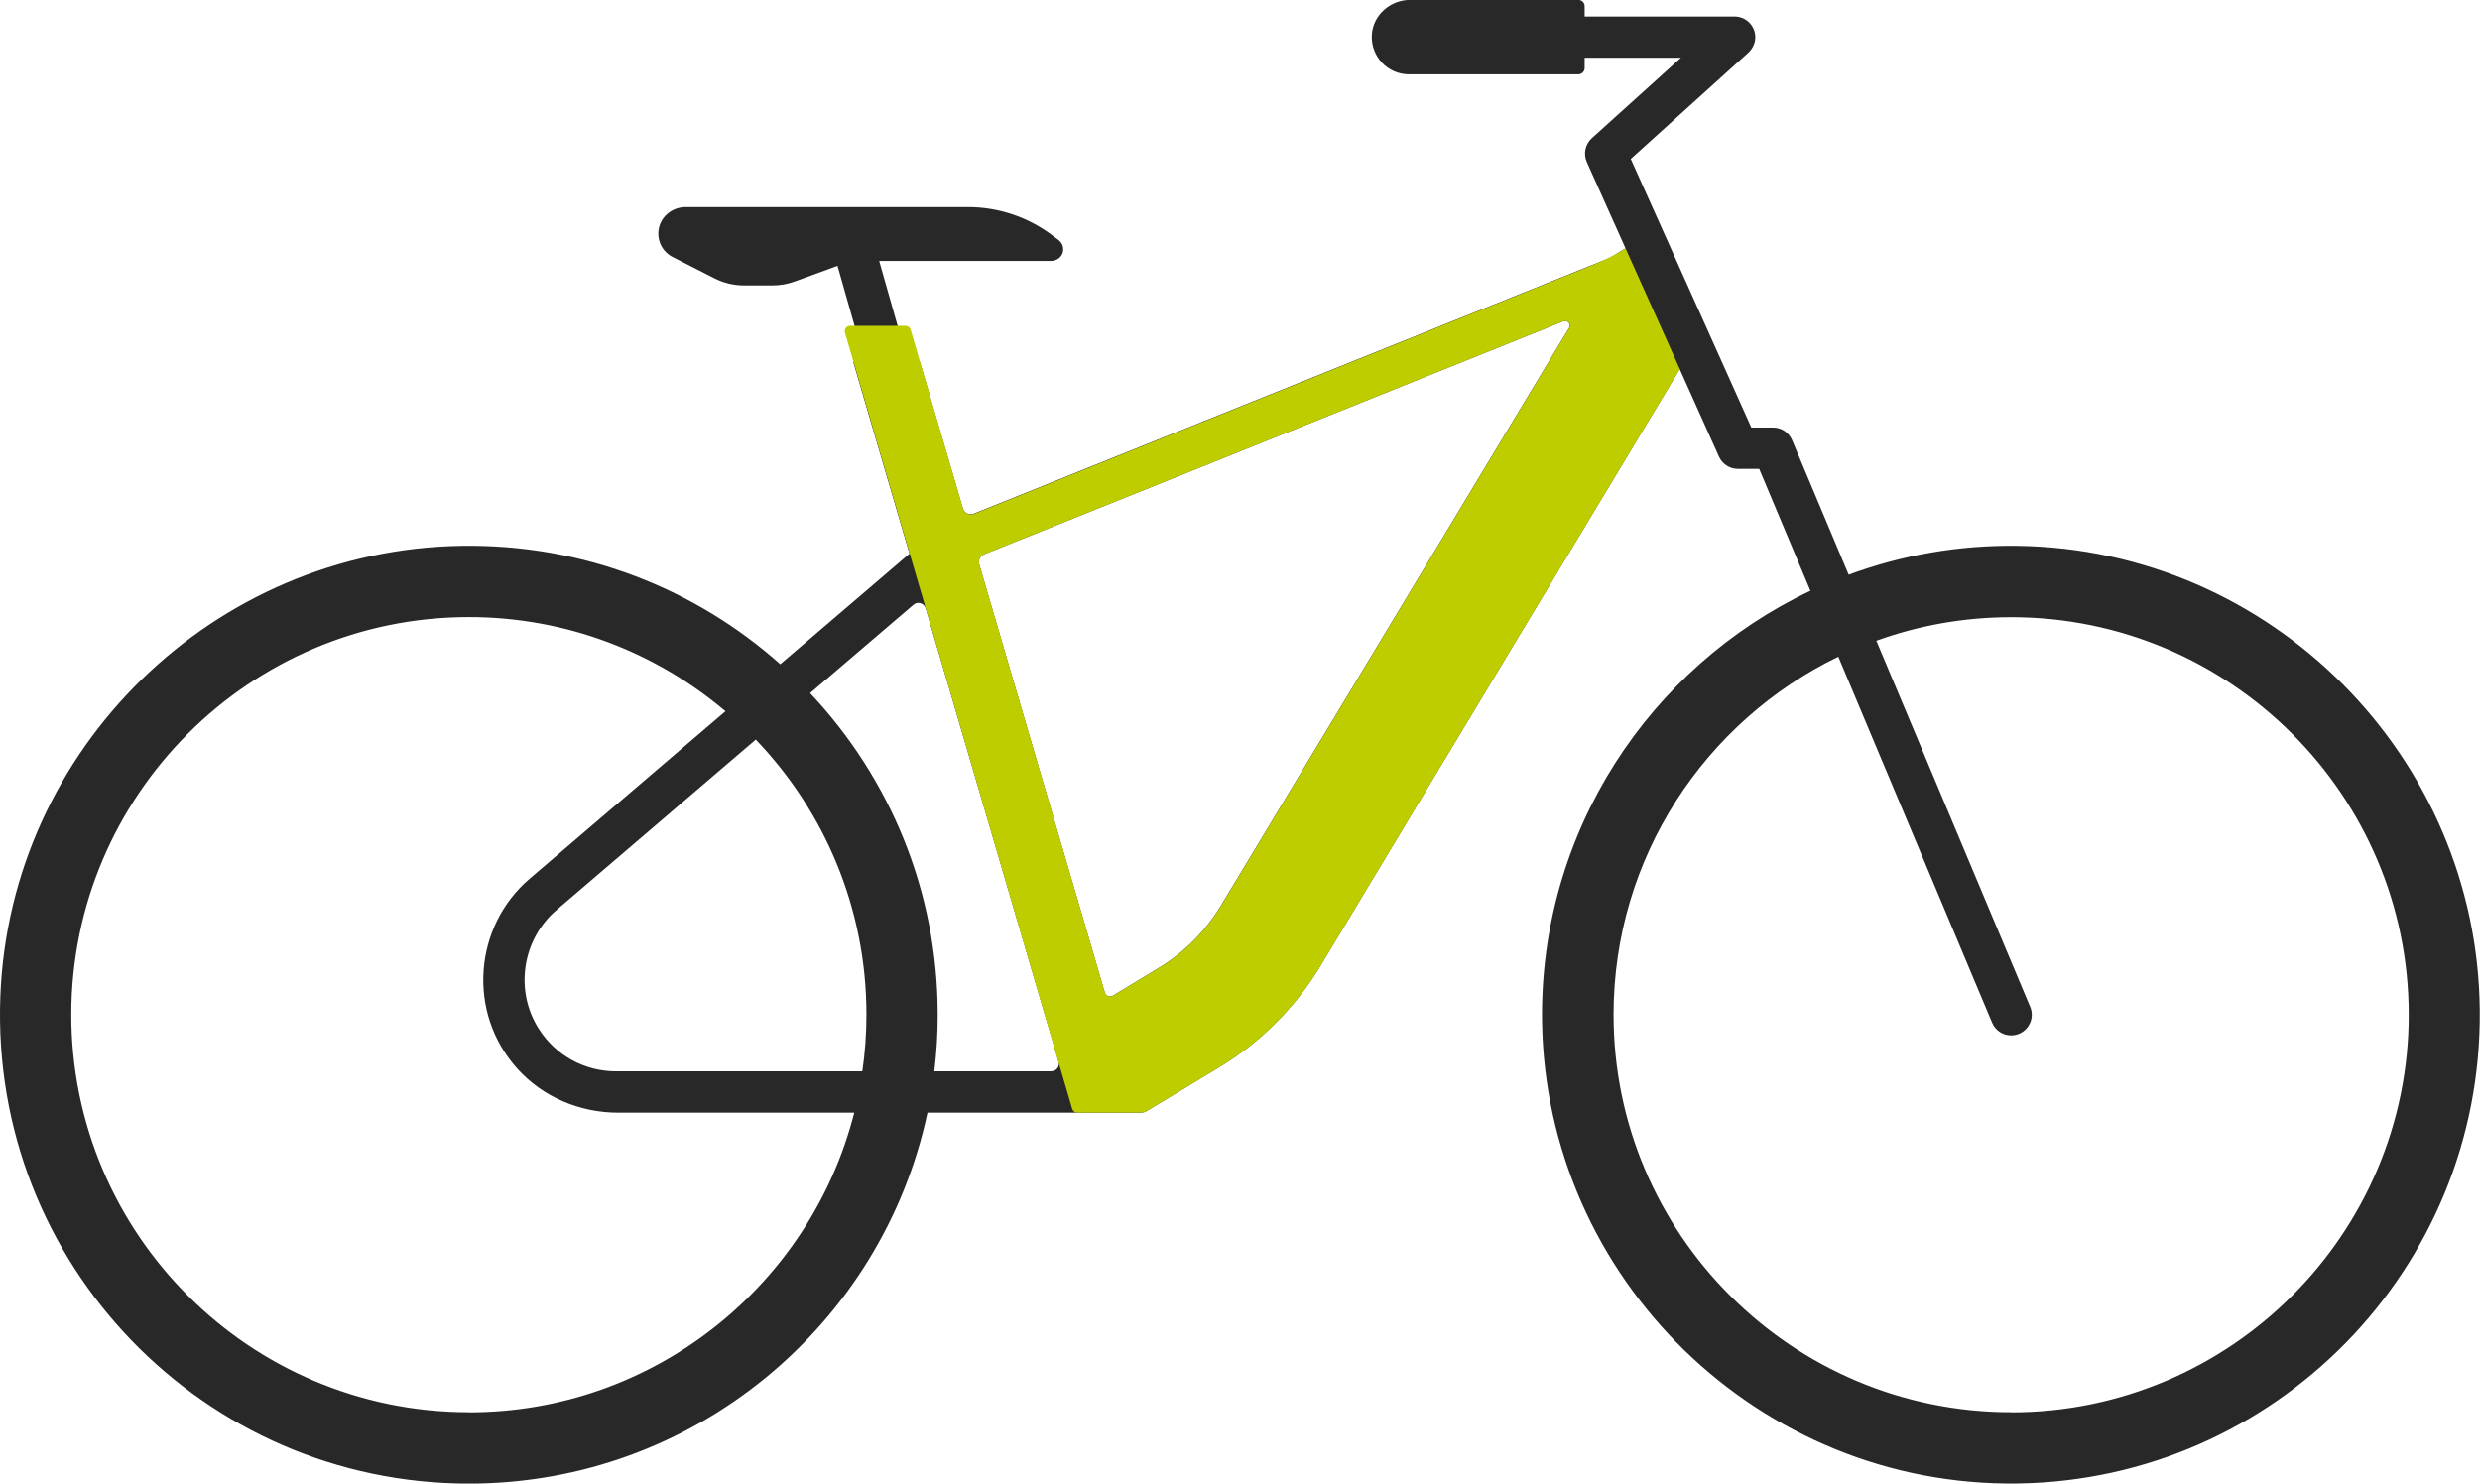
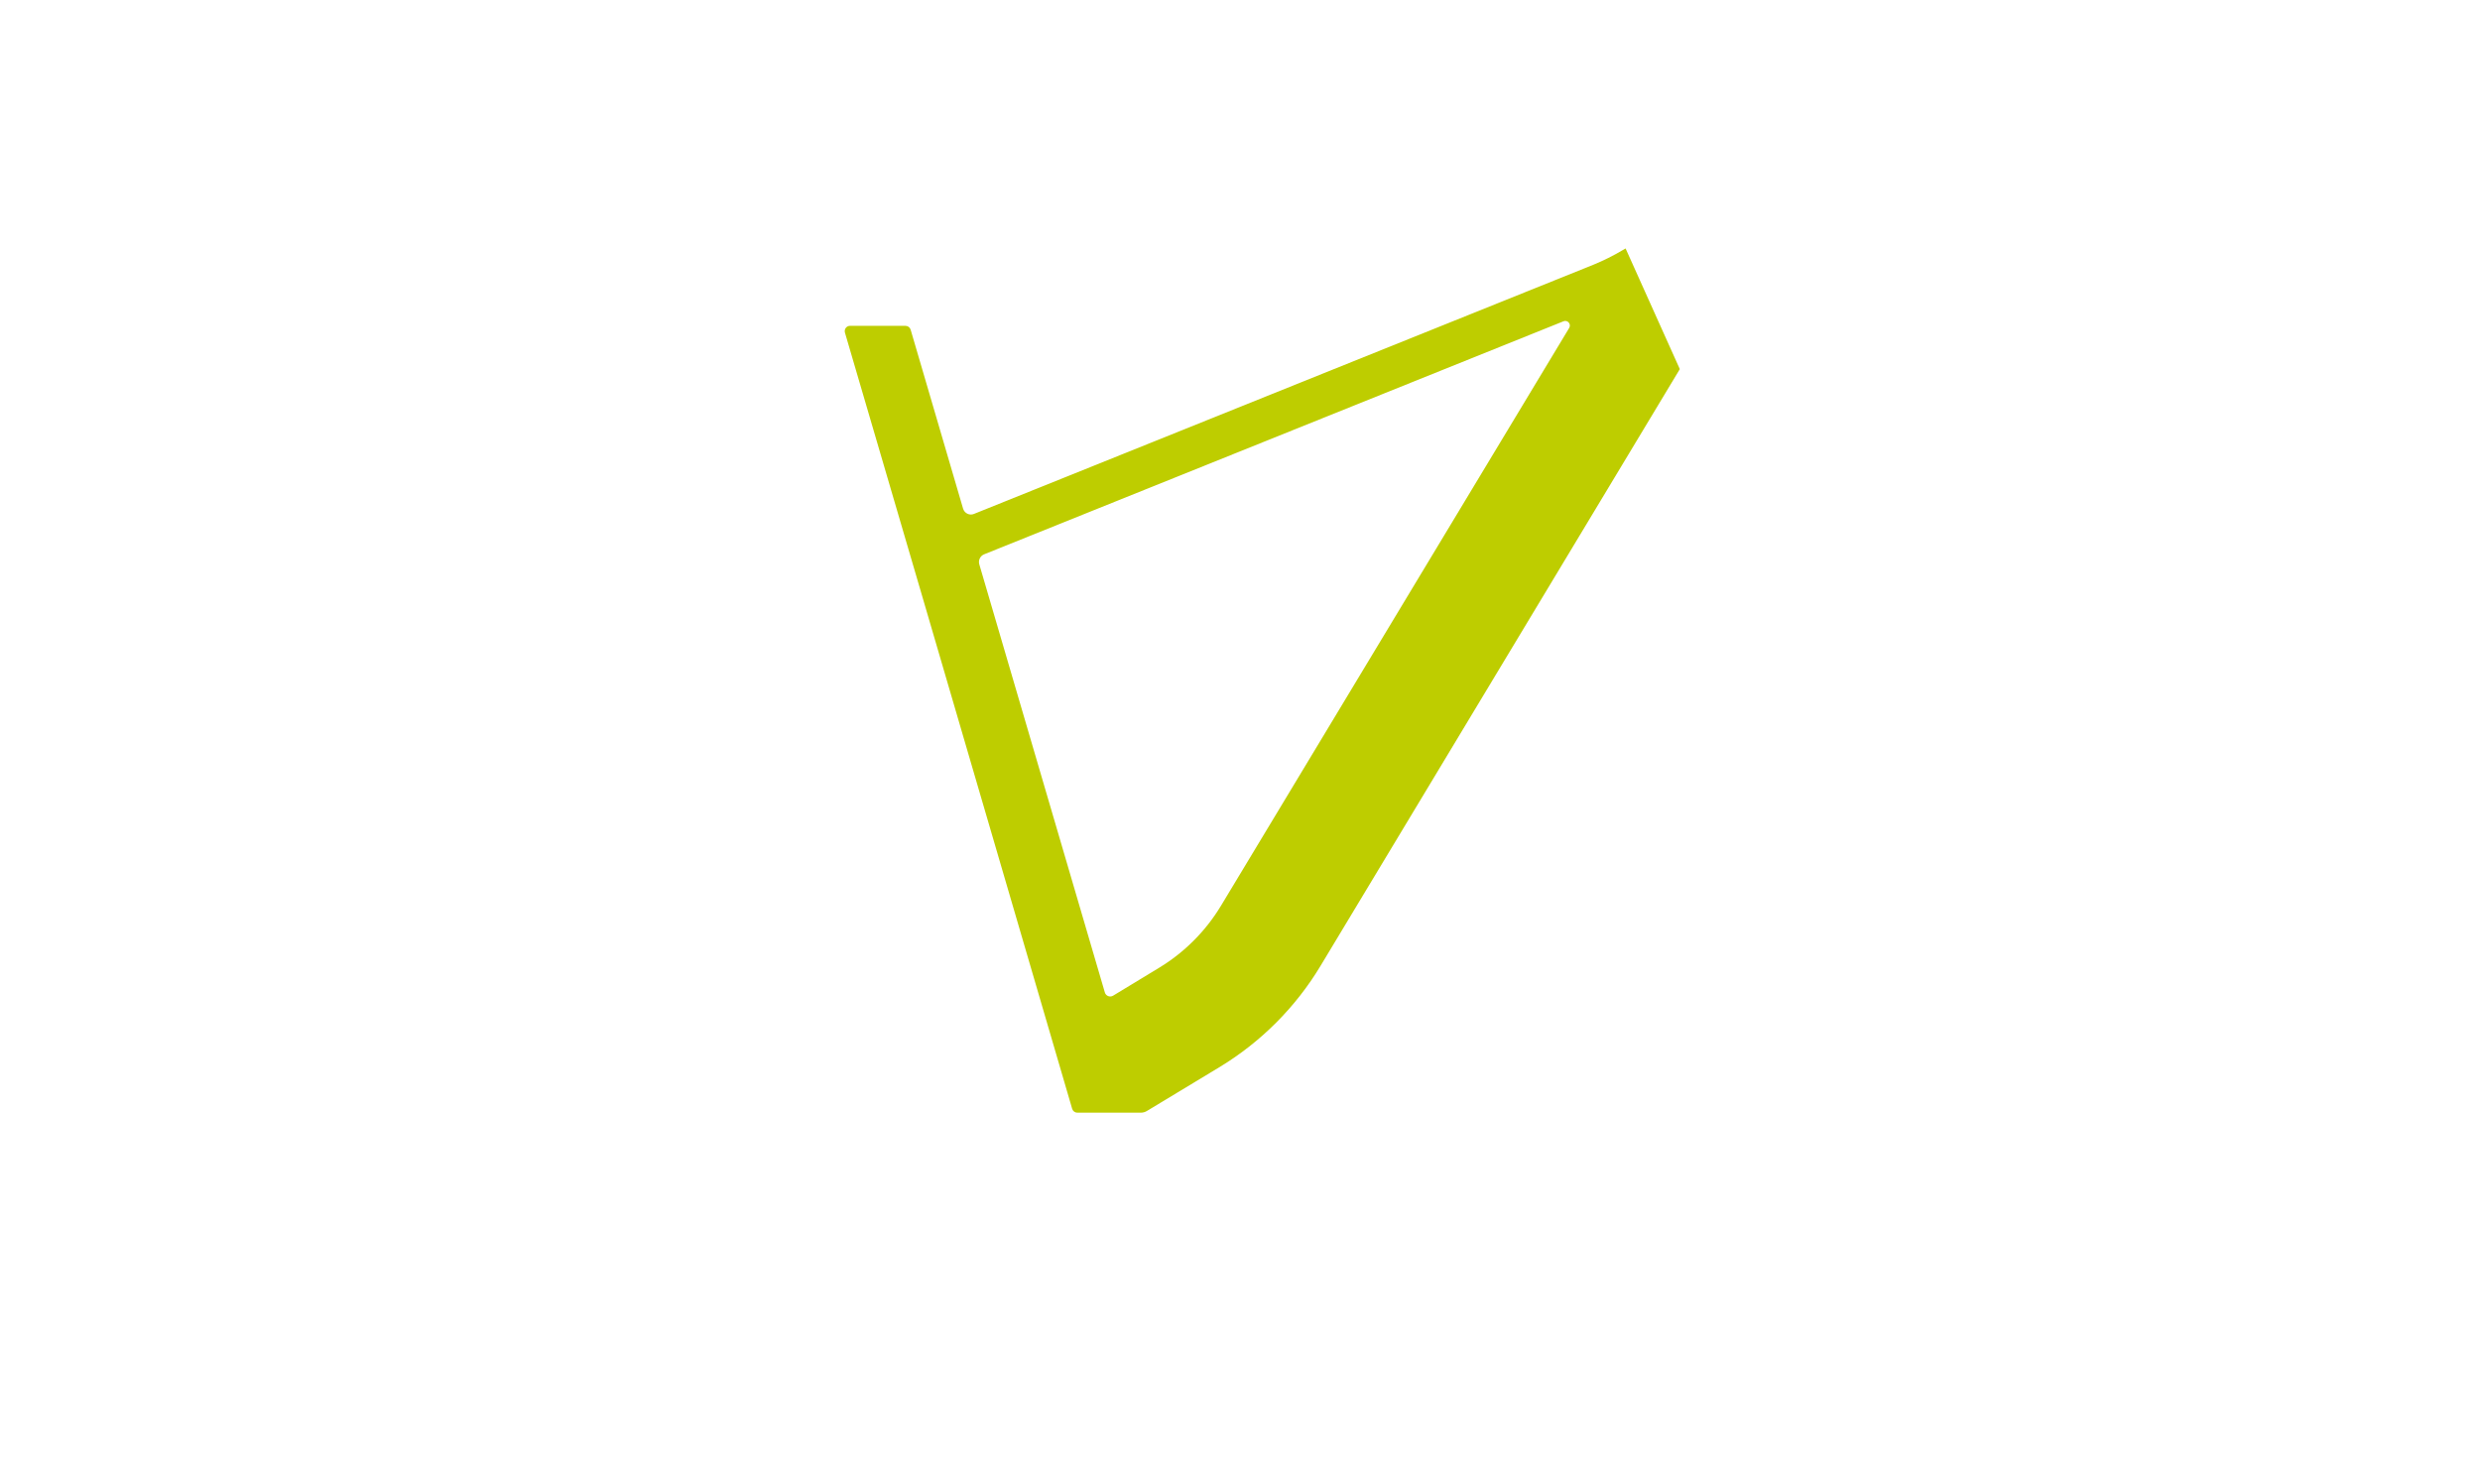
<svg xmlns="http://www.w3.org/2000/svg" version="1.1" viewBox="0 0 217.82 130.3">
  <defs>
    <style>
      .cls-1 {
        fill: #282929;
      }

      .cls-2 {
        fill: #bbcf00;
      }

      .cls-3 {
        fill: #becd00;
      }

      .cls-4 {
        fill: #282828;
      }
    </style>
  </defs>
  <g>
    <g id="Ebene_1">
-       <polygon class="cls-1" points="149.81 28.64 149.82 28.63 149.8 28.62 149.81 28.64" />
-       <polygon class="cls-2" points="149.81 28.64 149.82 28.63 149.8 28.62 149.81 28.64" />
      <g>
-         <path class="cls-4" d="M176.64,124.04c-19.26,0-34.92-15.67-34.92-34.92,0-13.82,8.07-25.79,19.74-31.44l13.51,32.15c.29.69.96,1.11,1.67,1.11.24,0,.47-.05.7-.14.92-.39,1.36-1.45.97-2.37l-13.51-32.15c3.7-1.34,7.69-2.07,11.84-2.07,19.26,0,34.92,15.67,34.92,34.92s-15.67,34.92-34.92,34.92M137.81,28.81l-30.59,50.76c-1.33,2.2-3.19,4.07-5.39,5.41l-4.07,2.47c-.28.17-.64.03-.73-.28l-11.03-37.61c-.1-.35.08-.73.42-.87l50.89-20.47c.36-.15.71.25.5.59M92.35,94.1h-10.29c.2-1.63.3-3.29.3-4.98,0-10.93-4.26-20.86-11.21-28.24l9.09-7.77c.36-.31.92-.14,1.06.31l11.68,39.83c.12.42-.19.84-.63.84M41.18,124.04c-19.26,0-34.92-15.67-34.92-34.92s15.67-34.92,34.92-34.92c8.58,0,16.45,3.12,22.54,8.27l-17.2,14.71c-4.88,4.17-5.54,11.73-1.08,16.69,2.25,2.5,5.5,3.86,8.86,3.86h20.73c-3.84,15.11-17.56,26.32-33.85,26.32M75.75,94.1h-21.64c-2.76,0-5.3-1.39-6.78-3.72-2.15-3.36-1.48-7.85,1.55-10.45l17.5-14.97c6.02,6.28,9.72,14.79,9.72,24.15,0,1.69-.12,3.35-.36,4.98M177.17,47.94c-5.21-.07-10.2.84-14.8,2.54l-4.97-11.82c-.28-.67-.94-1.11-1.67-1.11h-1.91l-4-8.91h0s-.01-.02-.01-.02l-6.58-14.66,10.3-9.31c.46-.41.71-1.02.62-1.63-.13-.92-.91-1.57-1.8-1.57h-13.17v-.9c0-.31-.25-.56-.56-.56h-14.76c-1.74,0-3.26,1.32-3.37,3.05-.12,1.9,1.38,3.49,3.26,3.49h14.87c.31,0,.56-.25.56-.56v-.9h8.46l-7.83,7.07c-.58.53-.76,1.37-.44,2.09l3.4,7.58c-.48.28-.91.55-1.3.81l-55.95,22.5c-.39.16-.83-.06-.95-.46l-3.78-12.87h-1.05l-2.52-8.87h15.09c.44,0,.86-.26,1.01-.67.15-.43.02-.88-.34-1.16l-.48-.36c-2.15-1.65-4.78-2.54-7.48-2.54h-24.8c-1.19,0-2.24.86-2.38,2.04-.12.99.38,1.91,1.25,2.35l3.65,1.86c.81.41,1.71.63,2.62.63h2.48c.67,0,1.34-.12,1.97-.35l3.72-1.36s.03.01.04.02l2.39,8.41h-1.02l4.94,16.84-11.35,9.71c-7.41-6.6-17.22-10.56-27.96-10.4C18.8,48.25.86,65.73.03,87.52c-.89,23.48,17.87,42.79,41.15,42.79,19.79,0,36.32-13.96,40.28-32.58h18.72c.2,0,.39-.05.56-.16l6.39-3.86c3.61-2.19,6.67-5.26,8.84-8.87l31.56-52.42,3.45,7.69c.29.65.94,1.07,1.65,1.07h1.88l4.5,10.71c-14.09,6.68-23.79,21.11-23.57,37.79.3,22.65,19.12,40.94,41.77,40.62,22.59-.32,40.79-18.83,40.59-41.54-.19-22.3-18.35-40.54-40.65-40.82" />
        <path class="cls-3" d="M137.82,28.81l-30.59,50.76c-1.33,2.2-3.19,4.07-5.39,5.41l-4.07,2.47c-.28.17-.64.03-.73-.28l-11.03-37.61c-.1-.35.08-.73.42-.87l50.89-20.47c.36-.15.71.25.5.59M142.78,21.82c-.08.05-.17.1-.24.14-.84.5-1.71.93-2.61,1.3l-54.39,21.88c-.39.16-.83-.06-.95-.46l-4.61-15.73c-.06-.19-.24-.33-.44-.33h-4.89c-.3,0-.52.29-.44.59,0,0,6.97,23.77,7.1,24.22l12.86,43.96c.06.2.24.34.45.34h5.57c.2,0,.39-.05.56-.16l6.39-3.86c3.61-2.19,6.67-5.26,8.84-8.87l31.56-52.42-4.76-10.59Z" />
      </g>
    </g>
  </g>
</svg>